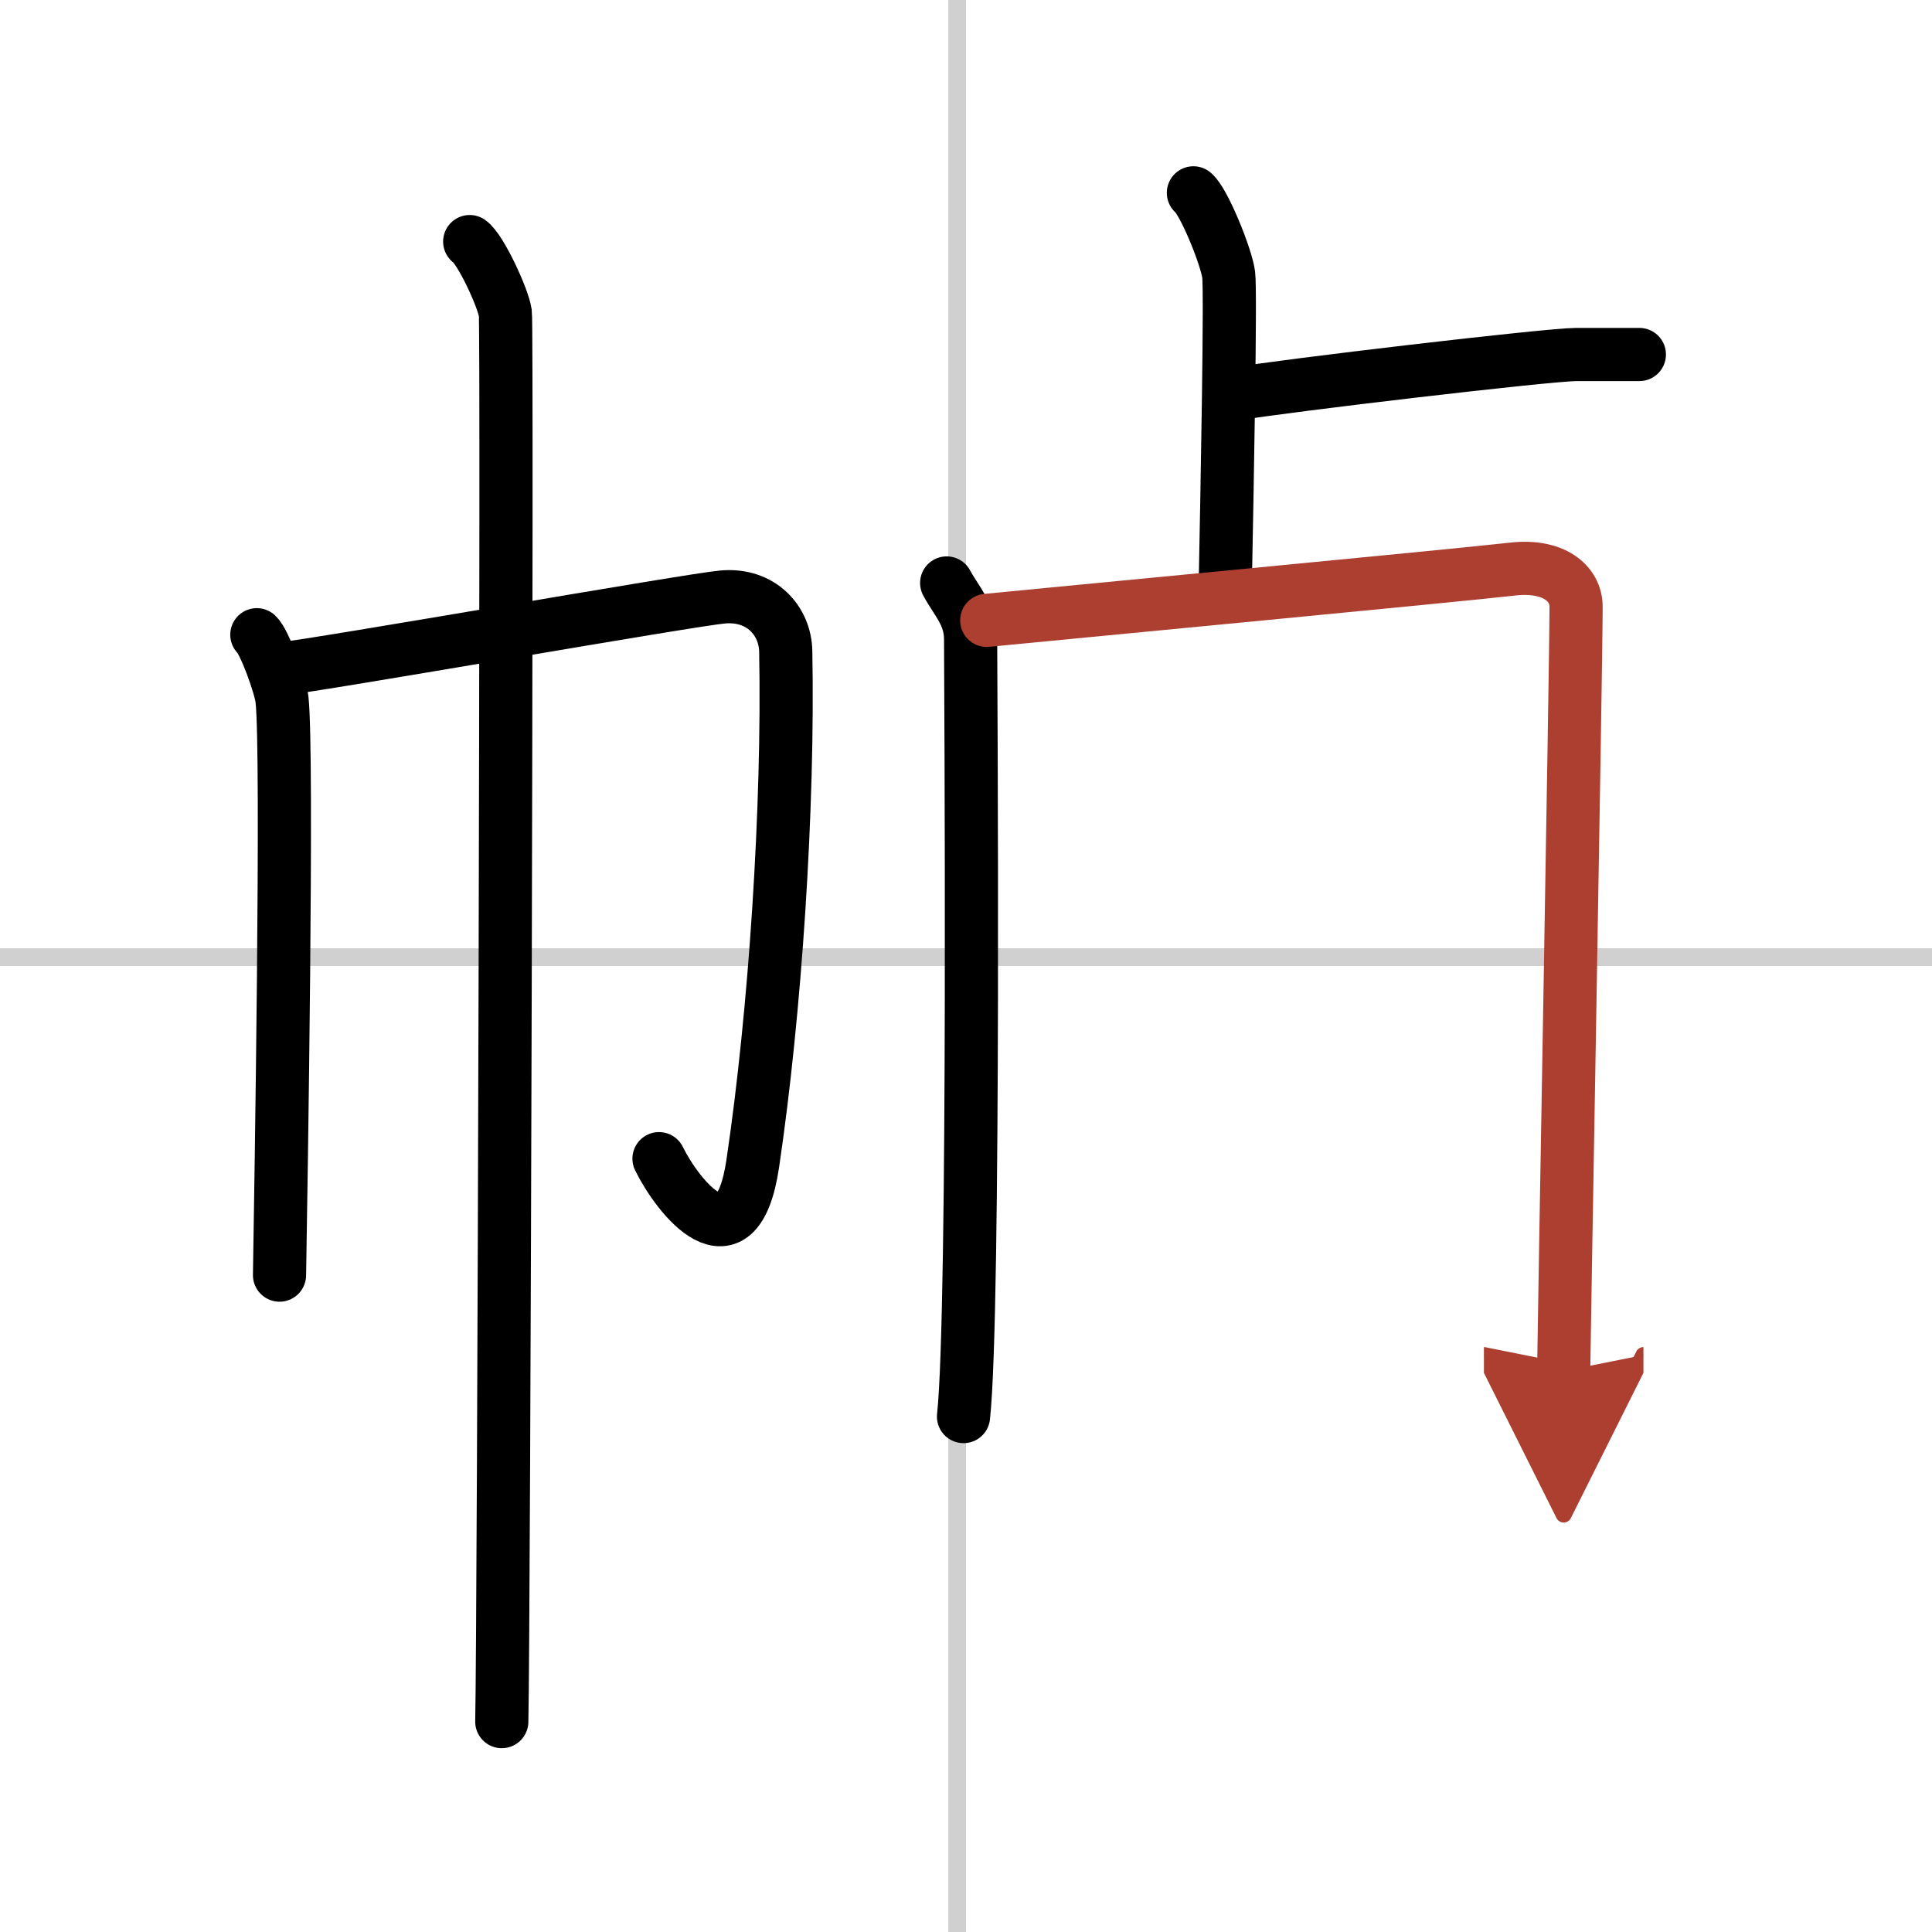
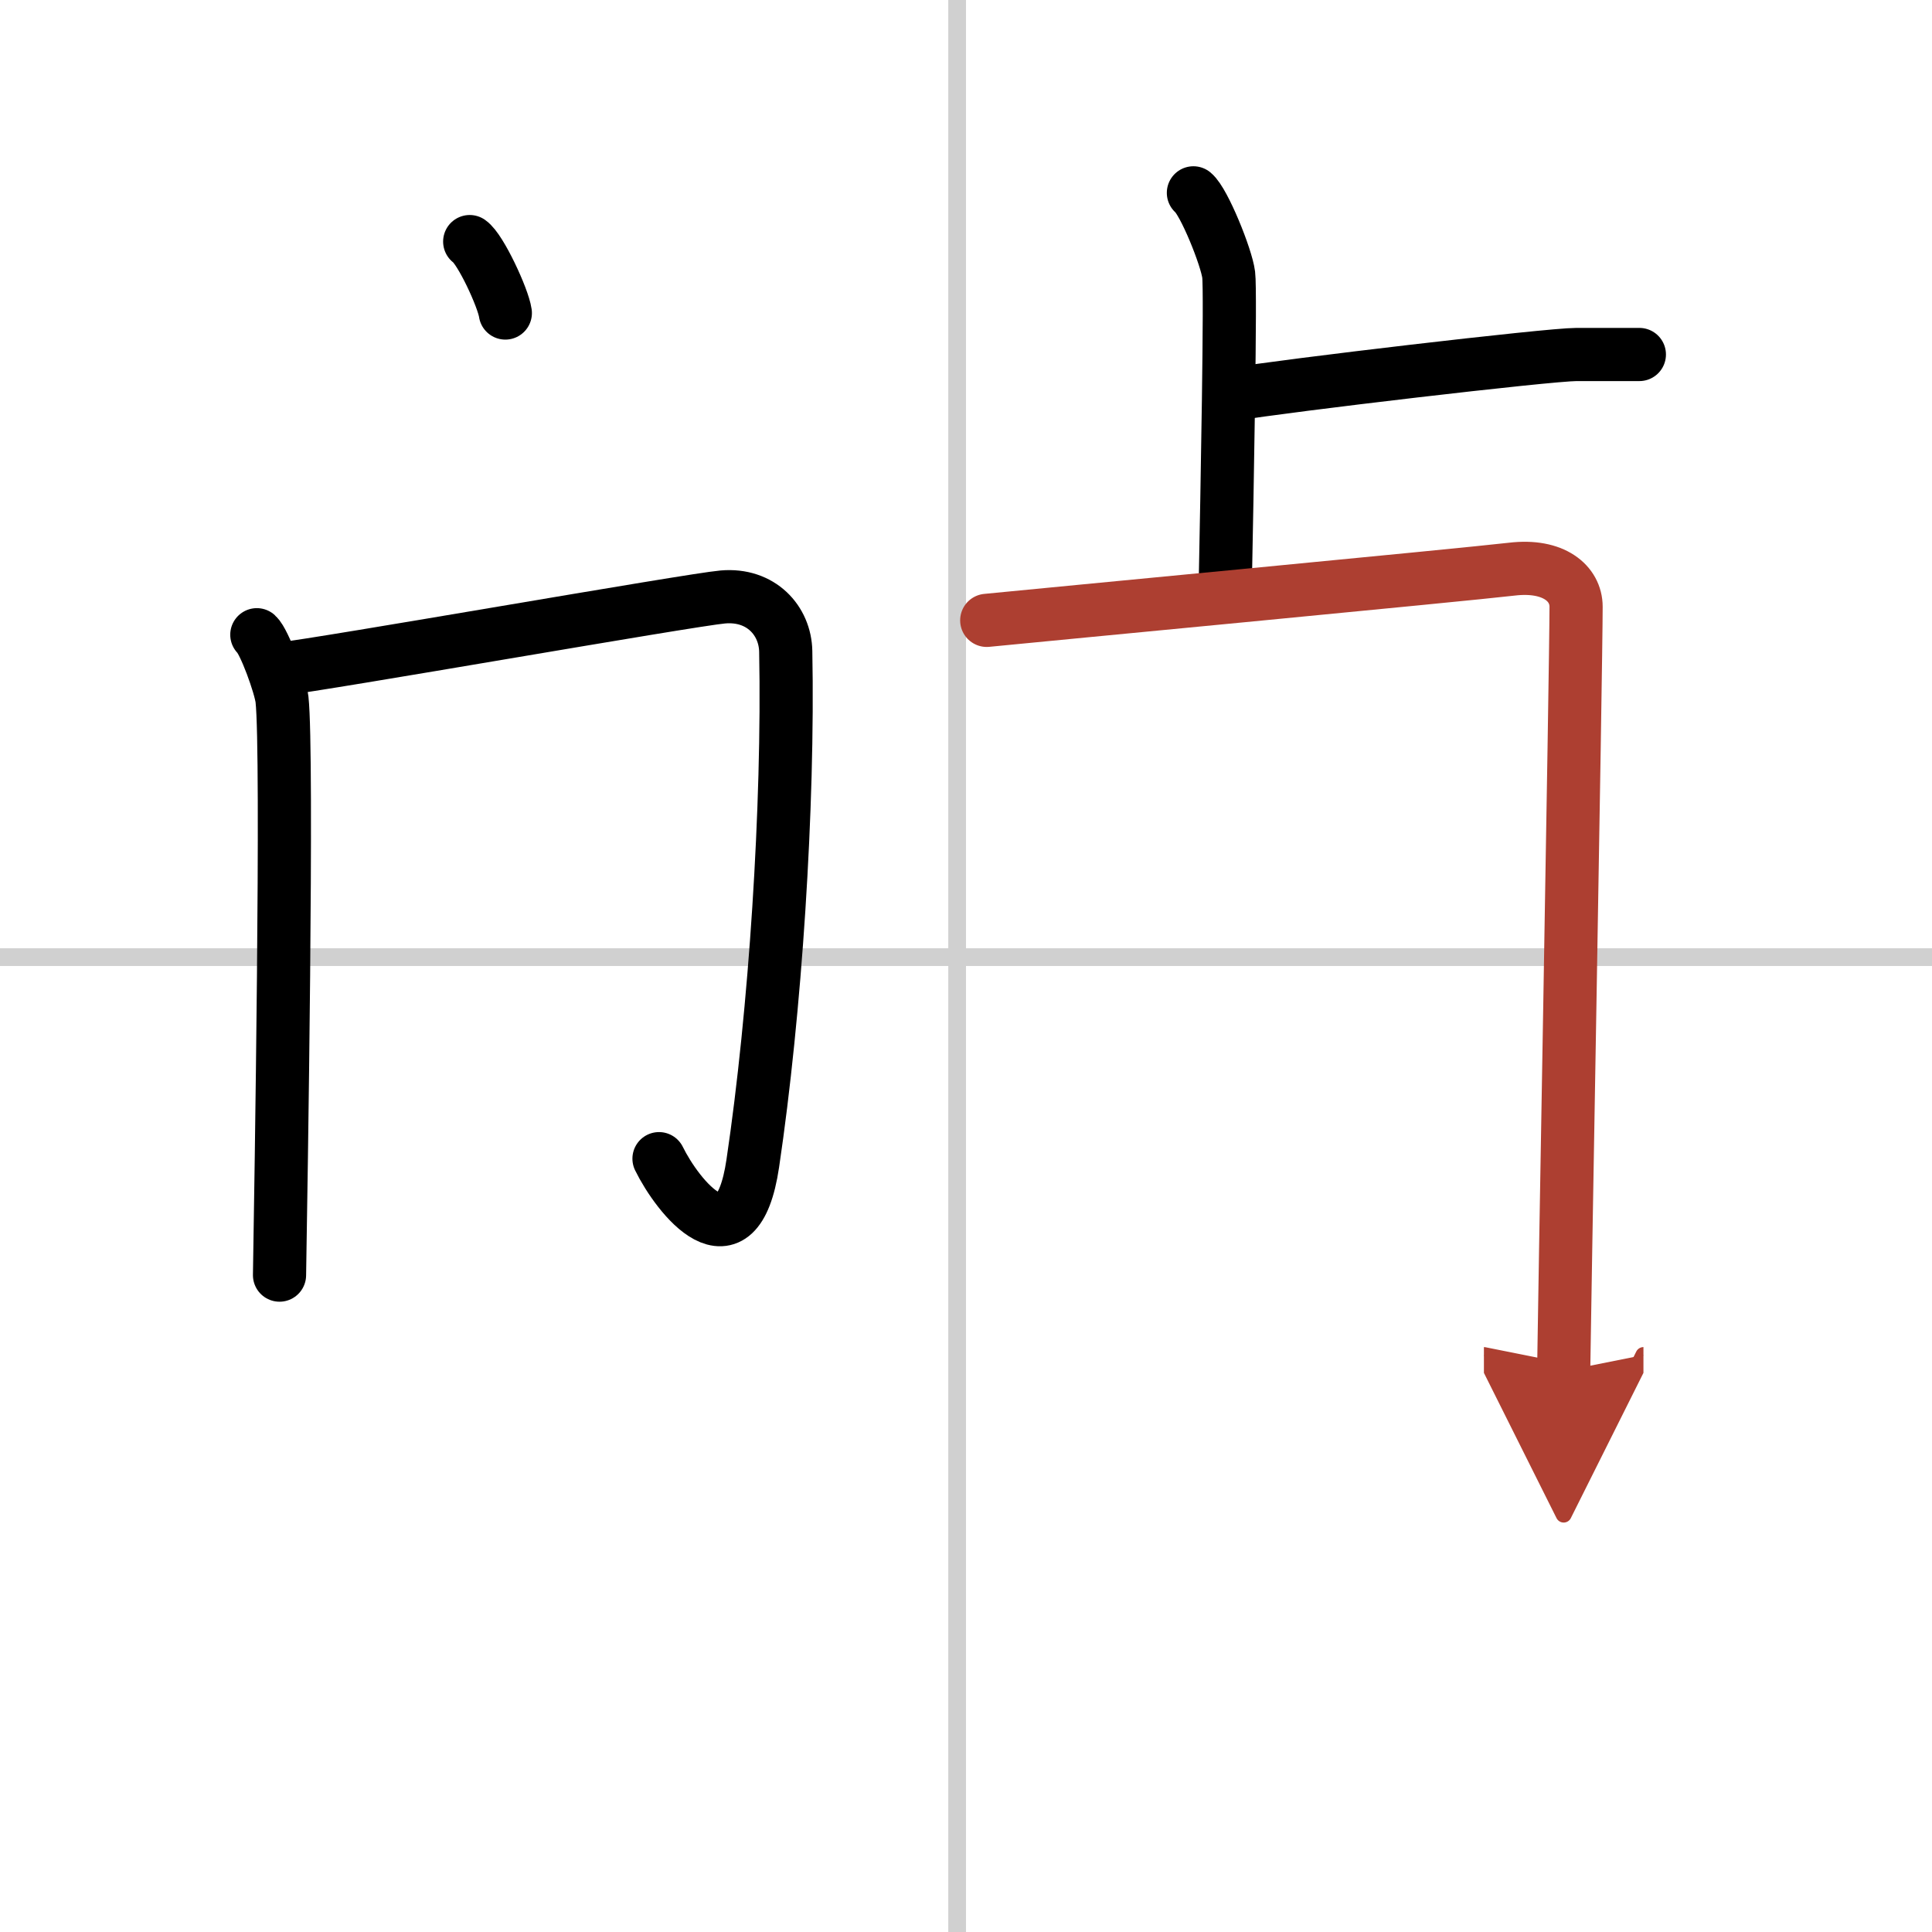
<svg xmlns="http://www.w3.org/2000/svg" width="400" height="400" viewBox="0 0 109 109">
  <defs>
    <marker id="a" markerWidth="4" orient="auto" refX="1" refY="5" viewBox="0 0 10 10">
      <polyline points="0 0 10 5 0 10 1 5" fill="#ad3f31" stroke="#ad3f31" />
    </marker>
  </defs>
  <g fill="none" stroke="#000" stroke-linecap="round" stroke-linejoin="round" stroke-width="3">
    <rect width="100%" height="100%" fill="#fff" stroke="#fff" />
    <line x1="54" x2="54" y2="109" stroke="#d0d0d0" stroke-width="1" />
    <line x2="109" y1="54" y2="54" stroke="#d0d0d0" stroke-width="1" />
    <path d="m14.49 35.81c0.43 0.39 1.33 2.88 1.42 3.65 0.34 3.04-0.06 27.67-0.14 32.48" />
    <path d="m15.79 37.75c2.47-0.27 23.15-3.91 24.99-4.07 2.16-0.19 3.52 1.34 3.55 3.07 0.17 8.75-0.59 20.35-1.86 28.89-0.91 6.14-4.25 1.85-5.29-0.27" />
-     <path d="m26.5 13.63c0.61 0.42 1.89 3.18 2.01 4.03s-0.08 74.16-0.2 79.47" />
+     <path d="m26.5 13.63c0.61 0.42 1.89 3.18 2.01 4.03" />
    <path d="m67.33 10.88c0.6 0.49 1.87 3.64 1.99 4.62 0.12 0.97-0.08 11.81-0.2 17.88" />
    <path d="m69.55 22.25c2.96-0.5 17.81-2.25 19.39-2.25h3.55" />
-     <path d="m53.41 32.89c0.55 1.03 1.35 1.78 1.35 3.18s0.25 37.94-0.4 43.85" />
    <path d="m55.67 35c3.11-0.31 26.8-2.56 29.63-2.89 2.36-0.28 3.62 0.81 3.62 2.12 0 3.21-0.7 42.06-0.7 43.12" marker-end="url(#a)" stroke="#ad3f31" />
  </g>
</svg>